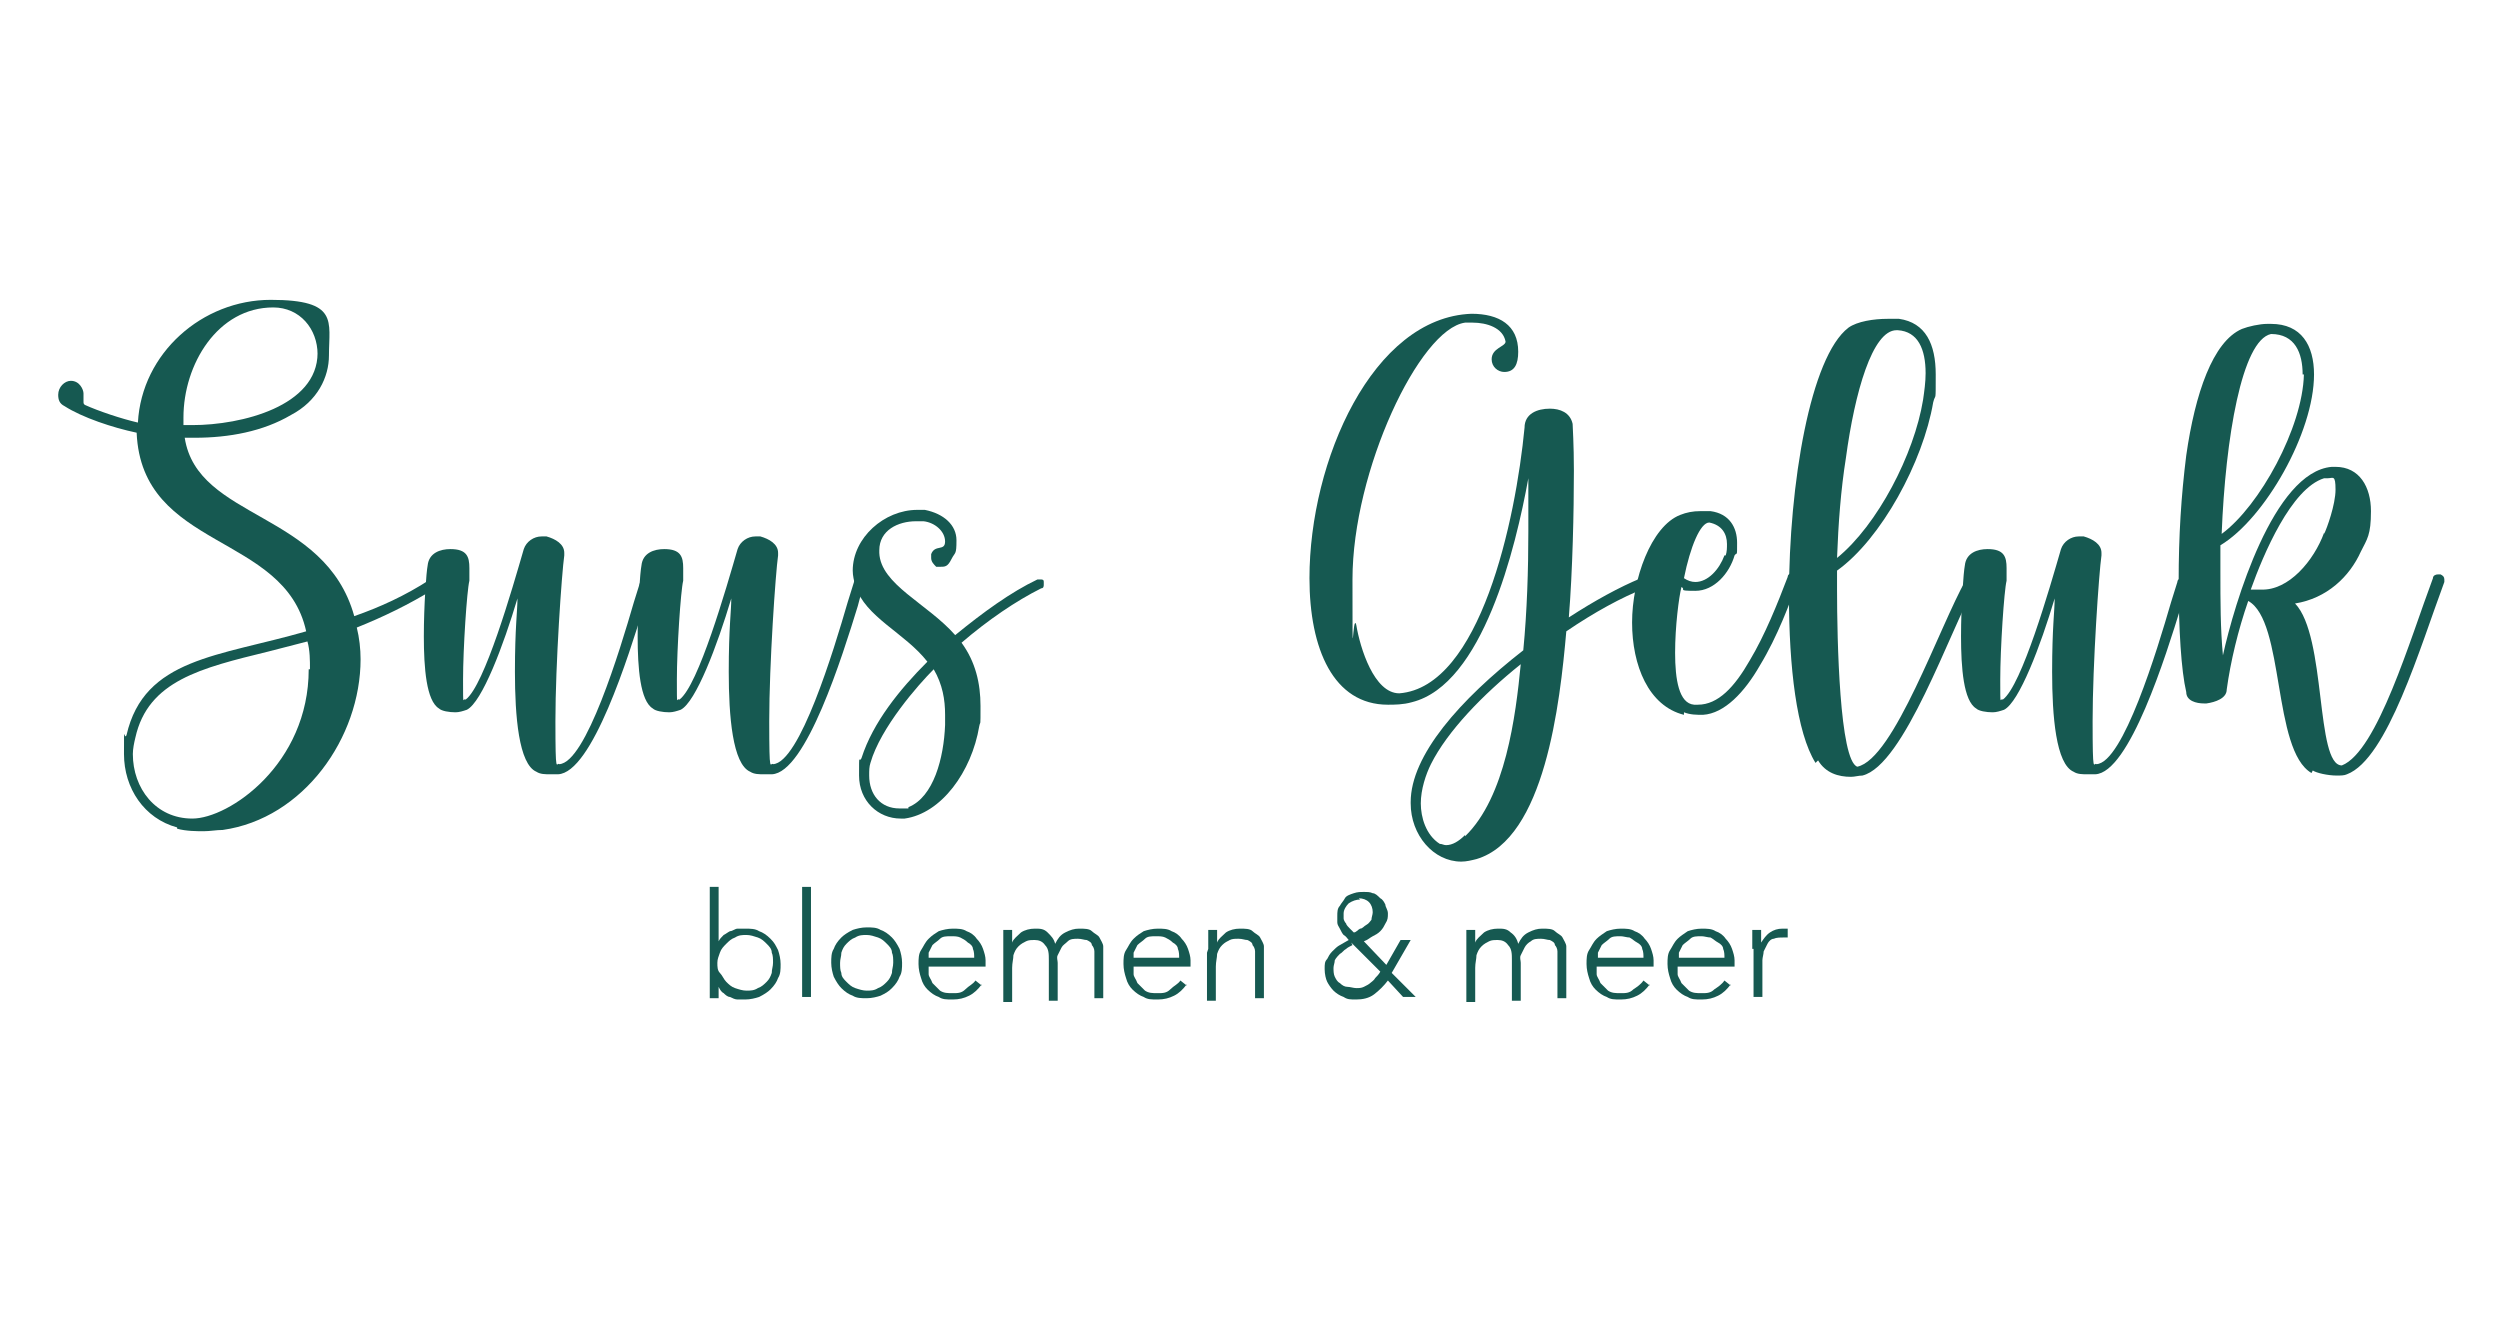
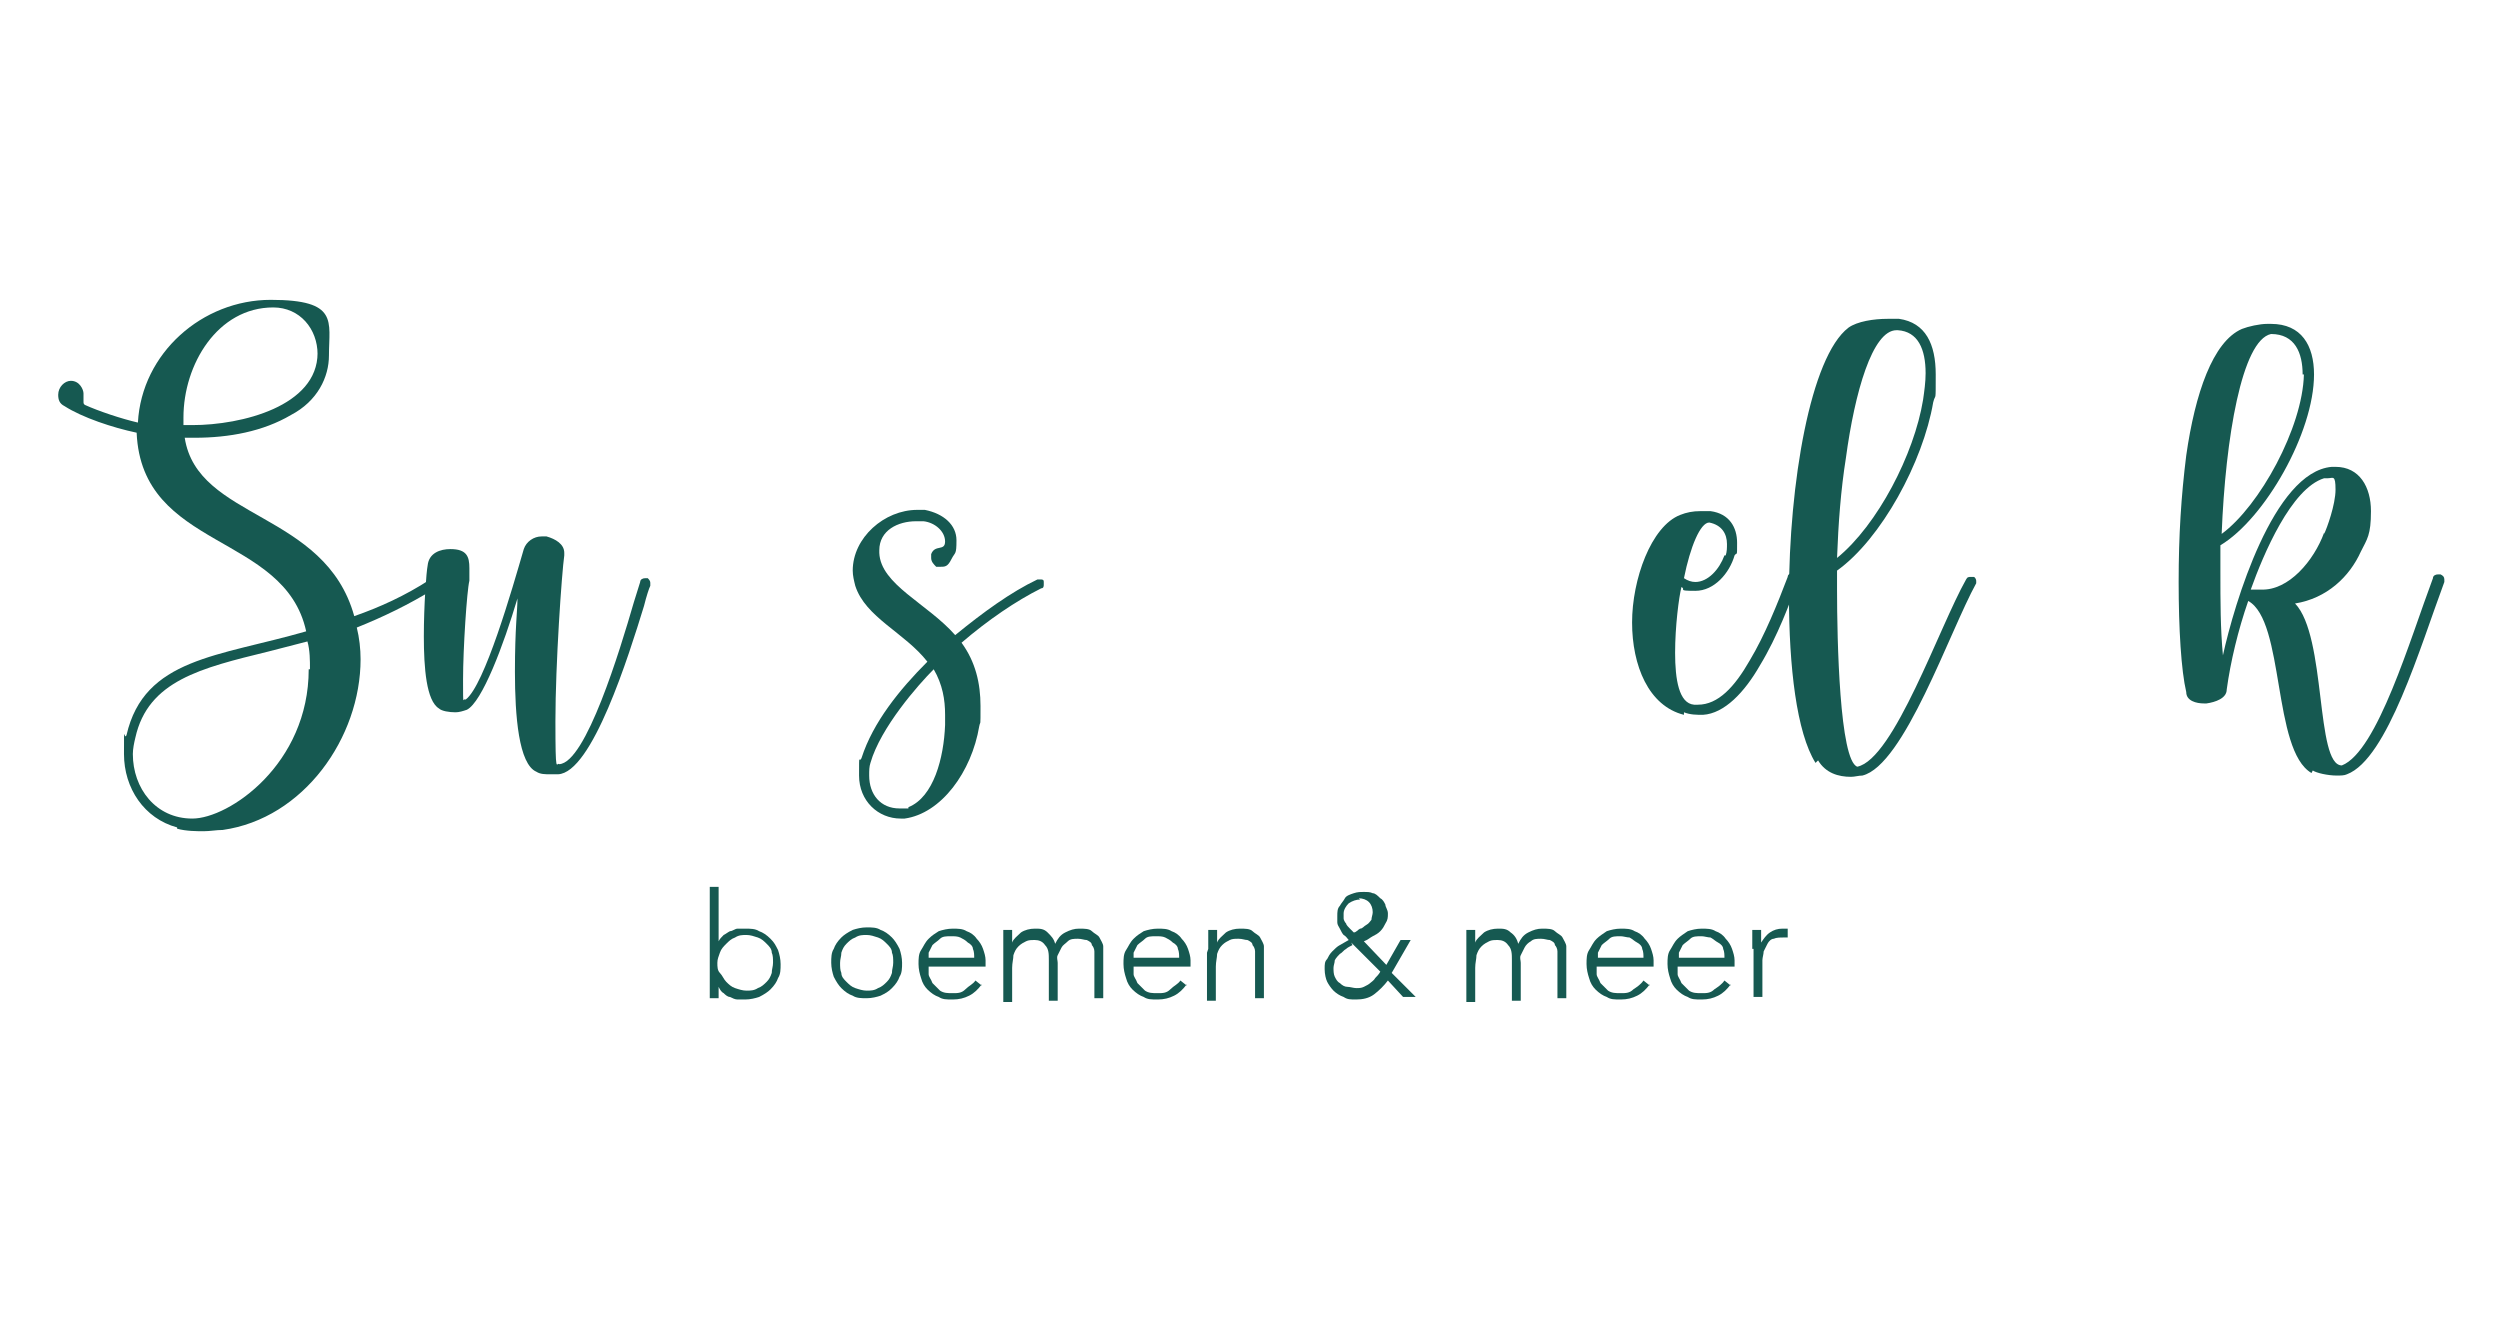
<svg xmlns="http://www.w3.org/2000/svg" id="Layer_1" width="197.6" height="104.2" version="1.1" viewBox="0 0 197.6 104.2">
  <defs>
    <style>
      .st0 {
        fill: #165951;
      }
    </style>
  </defs>
  <path class="st0" d="M14,65.4c-2.6-.7-4.2-3.1-4.2-5.8s0-1,.2-1.5c1.4-6.1,7.3-6.2,14.2-8.2-1.7-7.8-13-6.4-13.4-15.7-1.9-.4-4.3-1.2-5.7-2.1-.4-.2-.5-.5-.5-.9,0-.6.5-1.1,1-1.1.7,0,1,.7,1,1v.6c0,.2,0,.2.1.3,1.1.5,2.9,1.1,4.2,1.4.3-5.5,5.1-9.7,10.5-9.7s4.6,1.7,4.6,4.4c0,1.7-.9,3.6-3,4.7-2.2,1.3-4.9,1.8-7.6,1.8h-.8c1,6.5,11.1,5.8,13.4,14.1,2-.7,4-1.6,6-2.9h.2c.2,0,.4.1.4.4s0,.2-.2.3c-2.1,1.3-4.2,2.3-6.2,3.1.2.8.3,1.7.3,2.5,0,6.2-4.5,12.6-10.9,13.5-.5,0-1,.1-1.5.1s-1.4,0-2.1-.2ZM24.5,52.9c0-.7,0-1.5-.2-2.2l-3.1.8c-5.3,1.3-9.5,2.3-10.5,6.8-.1.4-.2.9-.2,1.3,0,2.7,1.8,5.1,4.7,5.1s9.2-4.3,9.2-11.8ZM25.1,28c0-2-1.4-3.7-3.5-3.7-4.4,0-7.1,4.5-7.1,8.7v.6h.7c3.9,0,9.9-1.5,9.9-5.7Z" />
  <g>
    <path class="st0" d="M42.4,61c-1.4-.6-1.7-4.4-1.7-7.9s.2-4.8.2-5.8c-1.1,3.7-2.8,8.2-4,8.8-.3.1-.6.2-.9.2-.5,0-1.1-.1-1.3-.3-1-.6-1.2-3.2-1.2-5.7s.2-5.1.3-5.6c.1-1,1-1.3,1.8-1.3,1.3,0,1.5.6,1.5,1.5v1c-.2.8-.5,5.4-.5,7.8s0,1.4.2,1.6c1.5-1.1,3.7-8.8,4.6-11.9.2-.6.8-1,1.4-1h.4c.7.2,1.4.6,1.4,1.3v.2c-.2,1.4-.7,8.6-.7,13.1s.1,3.2.3,3.4c2.1-.1,4.8-9,5.9-12.8l.5-1.6c0-.2.2-.3.4-.3h.2c.2.2.2.3.2.4v.2c-.1.2-.3.8-.5,1.6-1.2,3.9-4.1,13.2-6.8,13.3h-.6c-.4,0-.8,0-1.1-.2Z" />
-     <path class="st0" d="M59.3,61c-1.4-.6-1.7-4.4-1.7-7.9s.2-4.8.2-5.8c-1.1,3.7-2.8,8.2-4,8.8-.3.1-.6.2-.9.2-.5,0-1.1-.1-1.3-.3-1-.6-1.2-3.2-1.2-5.7s.2-5.1.3-5.6c.1-1,1-1.3,1.8-1.3,1.3,0,1.5.6,1.5,1.5v1c-.2.8-.5,5.4-.5,7.8s0,1.4.2,1.6c1.5-1.1,3.7-8.8,4.6-11.9.2-.6.8-1,1.4-1h.4c.7.2,1.4.6,1.4,1.3v.2c-.2,1.4-.7,8.6-.7,13.1s.1,3.2.3,3.4c2.1-.1,4.8-9,5.9-12.8l.5-1.6c0-.2.2-.3.4-.3h.2c.2.2.2.3.2.4v.2c-.1.2-.3.8-.5,1.6-1.2,3.9-4.1,13.2-6.8,13.3h-.6c-.4,0-.8,0-1.1-.2Z" />
    <path class="st0" d="M71.2,64.7c-1.8,0-3.3-1.4-3.3-3.4s0-.9.2-1.4c.9-2.8,3-5.4,5.2-7.6-1.8-2.3-4.9-3.5-5.7-6-.1-.4-.2-.8-.2-1.2,0-2.6,2.5-4.8,5.1-4.8h.6c1.5.3,2.5,1.2,2.5,2.4s-.1.9-.4,1.5-.5.6-.9.6h-.3c-.2-.2-.4-.4-.4-.7v-.3c.3-.8,1.1-.2,1.1-1s-.8-1.5-1.7-1.6h-.6c-1.4,0-2.9.7-2.9,2.3v.2c.1,2.5,3.8,4,6,6.5,2.2-1.8,4.4-3.4,6.5-4.4h.2c.2,0,.3,0,.3.2v.2c0,.1,0,.3-.2.3-2,1-4.2,2.5-6.3,4.3,1.1,1.5,1.5,3.2,1.5,5s0,1.1-.1,1.6c-.6,3.6-3,6.9-5.9,7.3h-.4ZM71.8,63.8c2-.8,2.8-3.9,2.9-6.5v-.8c0-1.2-.2-2.4-.9-3.6-1.2,1.2-4.2,4.6-5,7.4-.1.3-.1.6-.1,1,0,1.5.9,2.6,2.4,2.6s.4,0,.7,0Z" />
-     <path class="st0" d="M111.5,63.4c0-3.7,3.9-8.1,8.9-12,.3-3.1.4-6.4.4-9.4v-4.2c-1,5.5-3.6,16.3-9.2,17.7-.7.2-1.4.2-1.9.2-4.3,0-6.2-4.4-6.2-10,0-9.3,5-20.6,12.8-20.9,2.2,0,3.7.9,3.7,3,0,1-.3,1.6-1.1,1.6-.5,0-1-.4-1-1,0-.9,1.1-1,1.1-1.4-.2-1.1-1.5-1.5-2.6-1.5h-.6c-3.6.5-8.9,11.7-8.9,20.3s0,2.4.3,3.6c.3,1.8,1.4,5.4,3.4,5.4,6.4-.5,9.2-13.7,9.9-21,0-1.1,1-1.5,2-1.5.8,0,1.6.3,1.8,1.2,0,.2.1,1.6.1,3.7,0,3.2-.1,7.9-.4,11.6,2-1.3,4-2.4,5.7-3.1h.2c.3,0,.4.2.4.4s-.1.3-.3.4c-1.8.7-4,1.9-6.2,3.4-.5,5.7-1.7,16.4-7.1,18-.4.1-.8.2-1.2.2-2.2,0-4-2.1-4-4.6ZM115.8,66.1c3.2-3.1,4-9.5,4.4-13.6-3,2.4-5.8,5.3-7.1,7.9-.4.8-.8,2-.8,3.1s.4,2.5,1.5,3.2c.2,0,.3.1.5.1.5,0,1-.3,1.5-.8Z" />
  </g>
  <path class="st0" d="M133.1,56.5c-2.8-.7-4.1-3.9-4.1-7.3s1.5-7.6,3.8-8.5c.5-.2,1-.3,1.6-.3h.8c1.5.2,2.1,1.3,2.1,2.5s0,.7-.2,1c-.4,1.4-1.6,2.8-3.1,2.8s-.7-.1-1.1-.3c-.2.8-.5,3.1-.5,5.2s.3,4,1.5,4.1h.3c1.6,0,2.9-1.4,4.1-3.5,1.2-2,2.2-4.5,3-6.6,0-.2.2-.3.4-.3h.2c.2.1.2.3.2.4v.2c-.6,1.7-1.6,4.4-3,6.7-1.2,2.1-2.8,3.8-4.5,3.9-.5,0-1,0-1.5-.2ZM136.4,43.9c.1-.3.1-.6.1-.9,0-.8-.4-1.5-1.4-1.7-.7,0-1.5,1.9-2,4.4.3.2.6.3.9.3,1,0,1.9-1,2.3-2.1Z" />
  <path class="st0" d="M143.5,60.3c-1.5-2.4-2.1-7.6-2.1-13.2,0-8.9,1.7-18.9,4.7-21.2.7-.5,2-.7,3.1-.7h.9c2.1.3,2.9,2,2.9,4.4s0,1.4-.2,2.2c-.8,4.7-4.1,10.8-7.6,13.3v1.5c0,4,.2,13.5,1.6,14,2.9-.6,6.5-11.1,8.6-14.8.1-.2.2-.2.4-.2s.1,0,.2,0c.1,0,.2.2.2.3s0,.2,0,.2c-2.1,3.8-5.7,14.4-9,15.2-.3,0-.6.1-.9.1-1,0-2-.3-2.6-1.3ZM152,31.6c.1-.7.2-1.4.2-2.1,0-1.9-.6-3.3-2.2-3.4h-.1c-1.9,0-3.3,4.9-4,10.1-.4,2.5-.6,5.2-.7,7.9,3.2-2.6,6.1-8.2,6.8-12.5Z" />
-   <path class="st0" d="M163.9,61c-1.4-.6-1.7-4.4-1.7-7.9s.2-4.8.2-5.8c-1.1,3.7-2.8,8.2-4,8.8-.3.1-.6.2-.9.2-.5,0-1.1-.1-1.3-.3-1-.6-1.2-3.2-1.2-5.7s.2-5.1.3-5.6c.1-1,1-1.3,1.8-1.3,1.3,0,1.5.6,1.5,1.5v1c-.2.8-.5,5.4-.5,7.8s0,1.4.2,1.6c1.5-1.1,3.7-8.8,4.6-11.9.2-.6.8-1,1.4-1h.4c.7.2,1.4.6,1.4,1.3v.2c-.2,1.4-.7,8.6-.7,13.1s.1,3.2.3,3.4c2.1-.1,4.8-9,5.9-12.8l.5-1.6c0-.2.2-.3.4-.3h.2c.2.2.2.3.2.4v.2c-.1.2-.3.8-.5,1.6-1.2,3.9-4.1,13.2-6.8,13.3h-.6c-.4,0-.8,0-1.1-.2Z" />
  <path class="st0" d="M182.7,61.1c-3.1-1.8-2.1-12-5-13.6-.8,2.3-1.4,4.8-1.7,7,0,.7-.9,1-1.6,1.1h-.2c-.6,0-1.4-.2-1.4-.9-.4-1.7-.6-5-.6-8.7s.2-6.8.6-10c.7-4.9,2.1-9,4.4-10,.5-.2,1.4-.4,2-.4h.3c2.4,0,3.4,1.7,3.4,4,0,4.6-3.9,11.4-7.4,13.5v2.1c0,2.3,0,4.5.2,6.6.9-4.1,4-14.5,8.6-14.9h.3c1.9,0,2.8,1.6,2.8,3.5s-.3,2.2-.8,3.2c-.9,2-2.7,3.7-5.2,4.1,2.5,2.6,1.6,12.8,3.7,12.8h0c2.8-1.1,5.4-10,7.2-14.8,0-.2.2-.3.4-.3h.2c.2.1.3.2.3.4v.2c-1.9,5.1-4.5,14-7.7,15.2-.2.1-.5.1-.8.1-.7,0-1.6-.2-1.9-.4ZM182,29.6c0-1.7-.6-3.2-2.5-3.2-2.3.5-3.6,8.2-3.9,15.8,3-2.2,6.4-8.4,6.5-12.6ZM183.7,42.2c.2-.4.9-2.3.9-3.5s-.2-.9-.6-.9h-.3c-2.6.8-4.8,6-5.8,8.8h.8c2.2.1,4.2-2.3,5-4.5Z" />
  <g>
    <path class="st0" d="M56.1,70.1h.7v4.3h0c.1-.2.2-.3.4-.5.2-.1.3-.2.5-.3.2,0,.4-.2.6-.2.2,0,.4,0,.6,0,.4,0,.8,0,1.1.2.3.1.6.3.9.6s.4.5.6.9c.1.3.2.7.2,1.1s0,.8-.2,1.1c-.1.3-.3.6-.6.9-.2.2-.5.4-.9.6-.3.1-.7.2-1.1.2s-.4,0-.6,0c-.2,0-.4-.1-.6-.2-.2,0-.4-.2-.5-.3-.2-.1-.3-.3-.4-.5h0v.9h-.7v-8.7ZM56.7,76.1c0,.3,0,.6.2.8s.3.5.5.7c.2.2.4.4.7.5.3.1.6.2.9.2s.6,0,.9-.2c.3-.1.5-.3.7-.5.2-.2.3-.4.4-.7,0-.3.1-.5.1-.8s0-.6-.1-.8c0-.3-.2-.5-.4-.7s-.4-.4-.7-.5c-.3-.1-.6-.2-.9-.2s-.6,0-.9.2c-.3.1-.5.3-.7.5s-.4.4-.5.7-.2.5-.2.8Z" />
-     <path class="st0" d="M63.4,70.1h.7v8.7h-.7v-8.7Z" />
+     <path class="st0" d="M63.4,70.1h.7h-.7v-8.7Z" />
    <path class="st0" d="M65.7,76.1c0-.4,0-.8.2-1.1.1-.3.3-.6.6-.9.2-.2.5-.4.9-.6.3-.1.7-.2,1.1-.2s.8,0,1.1.2c.3.1.6.3.9.6.2.2.4.5.6.9.1.3.2.7.2,1.1s0,.8-.2,1.1c-.1.3-.3.6-.6.9s-.5.4-.9.6c-.3.1-.7.2-1.1.2s-.8,0-1.1-.2c-.3-.1-.6-.3-.9-.6-.2-.2-.4-.5-.6-.9-.1-.3-.2-.7-.2-1.1ZM66.4,76.1c0,.3,0,.6.1.8,0,.3.2.5.4.7.2.2.4.4.7.5.3.1.6.2.9.2s.6,0,.9-.2c.3-.1.5-.3.7-.5.2-.2.3-.4.4-.7,0-.3.1-.5.1-.8s0-.6-.1-.8c0-.3-.2-.5-.4-.7s-.4-.4-.7-.5c-.3-.1-.6-.2-.9-.2s-.6,0-.9.2c-.3.1-.5.3-.7.5-.2.2-.3.4-.4.7,0,.3-.1.5-.1.8Z" />
    <path class="st0" d="M77.6,77.8c-.3.4-.6.7-1,.9-.4.2-.8.3-1.3.3s-.8,0-1.1-.2c-.3-.1-.6-.3-.9-.6-.2-.2-.4-.5-.5-.9-.1-.3-.2-.7-.2-1.1s0-.8.2-1.1.3-.6.6-.9.5-.4.8-.6c.3-.1.7-.2,1.1-.2s.8,0,1.1.2c.3.1.6.3.8.6.2.2.4.5.5.8.1.3.2.6.2.9v.5h-4.5c0,.1,0,.3,0,.6,0,.2.2.4.3.7.2.2.4.4.6.6.3.2.6.2,1,.2s.7,0,1-.3.6-.4.8-.7l.5.4ZM77,75.7c0-.2,0-.5-.1-.7,0-.2-.2-.4-.4-.5-.2-.2-.4-.3-.6-.4s-.5-.1-.7-.1c-.4,0-.7,0-.9.2s-.4.3-.6.5c-.1.2-.2.4-.3.6,0,.2,0,.3,0,.4h3.8Z" />
    <path class="st0" d="M79.3,75c0,0,0-.2,0-.4,0-.1,0-.3,0-.4,0-.1,0-.3,0-.4,0-.1,0-.2,0-.3h.7c0,.2,0,.4,0,.6,0,.2,0,.3,0,.4h0c.1-.3.4-.5.7-.8.3-.2.7-.3,1.1-.3s.7,0,1,.3.5.5.6.9c.2-.4.4-.7.8-.9s.7-.3,1.1-.3.8,0,1,.2.5.3.6.5c.1.2.3.5.3.7,0,.3,0,.6,0,.9v3.2h-.7v-3.1c0-.2,0-.4,0-.6,0-.2-.1-.4-.2-.5,0-.2-.2-.3-.4-.4-.2,0-.4-.1-.7-.1s-.6,0-.8.2-.4.3-.5.5c-.1.2-.2.4-.3.6s0,.4,0,.6v3h-.7v-3.2c0-.5,0-.9-.3-1.2-.2-.3-.5-.4-.8-.4s-.5,0-.7.1-.4.2-.6.4c-.2.2-.3.4-.4.7,0,.3-.1.6-.1,1v2.7h-.7v-3.8Z" />
    <path class="st0" d="M93.8,77.8c-.3.4-.6.7-1,.9-.4.2-.8.3-1.3.3s-.8,0-1.1-.2c-.3-.1-.6-.3-.9-.6-.2-.2-.4-.5-.5-.9-.1-.3-.2-.7-.2-1.1s0-.8.2-1.1.3-.6.6-.9.5-.4.8-.6c.3-.1.7-.2,1.1-.2s.8,0,1.1.2c.3.1.6.3.8.6.2.2.4.5.5.8.1.3.2.6.2.9v.5h-4.5c0,.1,0,.3,0,.6,0,.2.2.4.3.7.2.2.4.4.6.6.3.2.6.2,1,.2s.7,0,1-.3.6-.4.8-.7l.5.4ZM93.2,75.7c0-.2,0-.5-.1-.7,0-.2-.2-.4-.4-.5-.2-.2-.4-.3-.6-.4s-.5-.1-.7-.1c-.4,0-.7,0-.9.2s-.4.3-.6.5c-.1.2-.2.4-.3.6,0,.2,0,.3,0,.4h3.8Z" />
    <path class="st0" d="M95.5,75c0,0,0-.2,0-.4,0-.1,0-.3,0-.4,0-.1,0-.3,0-.4,0-.1,0-.2,0-.3h.7c0,.2,0,.4,0,.6,0,.2,0,.3,0,.4h0c.1-.3.4-.5.7-.8.3-.2.7-.3,1.1-.3s.8,0,1,.2.5.3.6.5c.1.2.3.5.3.7,0,.3,0,.6,0,.9v3.2h-.7v-3.1c0-.2,0-.4,0-.6,0-.2-.1-.4-.2-.5,0-.2-.2-.3-.4-.4-.2,0-.4-.1-.7-.1s-.5,0-.7.1-.4.2-.6.4c-.2.2-.3.4-.4.7,0,.3-.1.6-.1,1v2.7h-.7v-3.8Z" />
    <path class="st0" d="M109.5,76.4l1.2-2.1h.8l-1.5,2.6,1.9,1.9h-1l-1.2-1.3c-.3.4-.7.8-1.1,1.1s-.9.4-1.4.4-.7,0-1-.2c-.3-.1-.6-.3-.8-.5s-.4-.5-.5-.7-.2-.6-.2-1,0-.6.2-.8c.1-.2.2-.4.4-.6.2-.2.4-.4.6-.5s.5-.3.7-.4c-.1-.1-.2-.3-.4-.4-.1-.1-.2-.3-.3-.5s-.2-.3-.2-.5c0-.2,0-.4,0-.5,0-.3,0-.6.2-.8.1-.2.3-.4.4-.6s.4-.3.7-.4.5-.1.8-.1.5,0,.7.1c.2,0,.4.2.6.4.2.1.3.3.4.5,0,.2.2.4.2.7s0,.5-.2.8c-.1.2-.2.4-.4.6-.2.2-.4.3-.6.4-.2.1-.4.3-.7.4l2,2.1ZM106.9,74.7c-.2.1-.4.2-.5.3-.2.1-.3.3-.5.4-.1.1-.3.3-.4.5,0,.2-.1.4-.1.6s0,.5.1.7.2.4.4.5c.2.2.4.3.6.3.2,0,.5.1.7.1s.4,0,.6-.1.4-.2.5-.3.3-.2.4-.4c.1-.1.3-.3.4-.5l-2.3-2.3ZM107.5,71.1c-.3,0-.6.1-.9.3-.2.2-.4.5-.4.8s0,.3,0,.4c0,.1.1.3.2.4,0,.1.2.3.3.4.1.1.2.2.3.3.2,0,.3-.2.5-.3.2,0,.3-.2.5-.3s.3-.3.4-.4c0-.2.1-.4.1-.6,0-.3-.1-.6-.3-.8s-.5-.3-.8-.3Z" />
    <path class="st0" d="M115.9,75c0,0,0-.2,0-.4,0-.1,0-.3,0-.4,0-.1,0-.3,0-.4,0-.1,0-.2,0-.3h.7c0,.2,0,.4,0,.6,0,.2,0,.3,0,.4h0c.1-.3.4-.5.7-.8.3-.2.7-.3,1.1-.3s.7,0,1,.3c.3.2.5.5.6.9.2-.4.4-.7.8-.9s.7-.3,1.1-.3.8,0,1,.2.5.3.6.5c.1.2.3.5.3.7,0,.3,0,.6,0,.9v3.2h-.7v-3.1c0-.2,0-.4,0-.6,0-.2-.1-.4-.2-.5,0-.2-.2-.3-.4-.4-.2,0-.4-.1-.7-.1s-.6,0-.8.2c-.2.1-.4.3-.5.5-.1.2-.2.4-.3.6s0,.4,0,.6v3h-.7v-3.2c0-.5,0-.9-.3-1.2-.2-.3-.5-.4-.8-.4s-.5,0-.7.1-.4.2-.6.4c-.2.2-.3.4-.4.7,0,.3-.1.6-.1,1v2.7h-.7v-3.8Z" />
    <path class="st0" d="M130.4,77.8c-.3.4-.6.7-1,.9-.4.2-.8.3-1.3.3s-.8,0-1.1-.2c-.3-.1-.6-.3-.9-.6-.2-.2-.4-.5-.5-.9-.1-.3-.2-.7-.2-1.1s0-.8.2-1.1.3-.6.6-.9c.2-.2.5-.4.8-.6.3-.1.7-.2,1.1-.2s.8,0,1.1.2c.3.1.6.3.8.6.2.2.4.5.5.8.1.3.2.6.2.9v.5h-4.5c0,.1,0,.3,0,.6,0,.2.2.4.3.7.2.2.4.4.6.6.3.2.6.2,1,.2s.7,0,1-.3c.3-.2.6-.4.8-.7l.5.4ZM129.9,75.7c0-.2,0-.5-.1-.7,0-.2-.2-.4-.4-.5s-.4-.3-.6-.4c-.2,0-.5-.1-.7-.1-.4,0-.7,0-.9.2s-.4.3-.6.5c-.1.2-.2.4-.3.6,0,.2,0,.3,0,.4h3.8Z" />
    <path class="st0" d="M136.8,77.8c-.3.4-.6.7-1,.9-.4.2-.8.3-1.3.3s-.8,0-1.1-.2c-.3-.1-.6-.3-.9-.6-.2-.2-.4-.5-.5-.9-.1-.3-.2-.7-.2-1.1s0-.8.2-1.1.3-.6.6-.9c.2-.2.5-.4.8-.6.3-.1.7-.2,1.1-.2s.8,0,1.1.2c.3.1.6.3.8.6.2.2.4.5.5.8.1.3.2.6.2.9v.5h-4.5c0,.1,0,.3,0,.6,0,.2.2.4.3.7.2.2.4.4.6.6.3.2.6.2,1,.2s.7,0,1-.3c.3-.2.6-.4.8-.7l.5.4ZM136.3,75.7c0-.2,0-.5-.1-.7,0-.2-.2-.4-.4-.5s-.4-.3-.6-.4c-.2,0-.5-.1-.7-.1-.4,0-.7,0-.9.2s-.4.3-.6.5c-.1.2-.2.4-.3.6,0,.2,0,.3,0,.4h3.8Z" />
    <path class="st0" d="M138.5,75c0,0,0-.2,0-.4,0-.1,0-.3,0-.4,0-.1,0-.3,0-.4,0-.1,0-.2,0-.3h.7c0,.2,0,.4,0,.6,0,.2,0,.3,0,.4.2-.3.4-.6.7-.8.3-.2.6-.3,1-.3s.1,0,.2,0c0,0,.1,0,.2,0v.7c-.2,0-.3,0-.3,0-.3,0-.6,0-.8.1-.2,0-.4.2-.5.4-.1.2-.2.4-.3.6,0,.2-.1.5-.1.7v2.9h-.7v-3.8Z" />
  </g>
</svg>